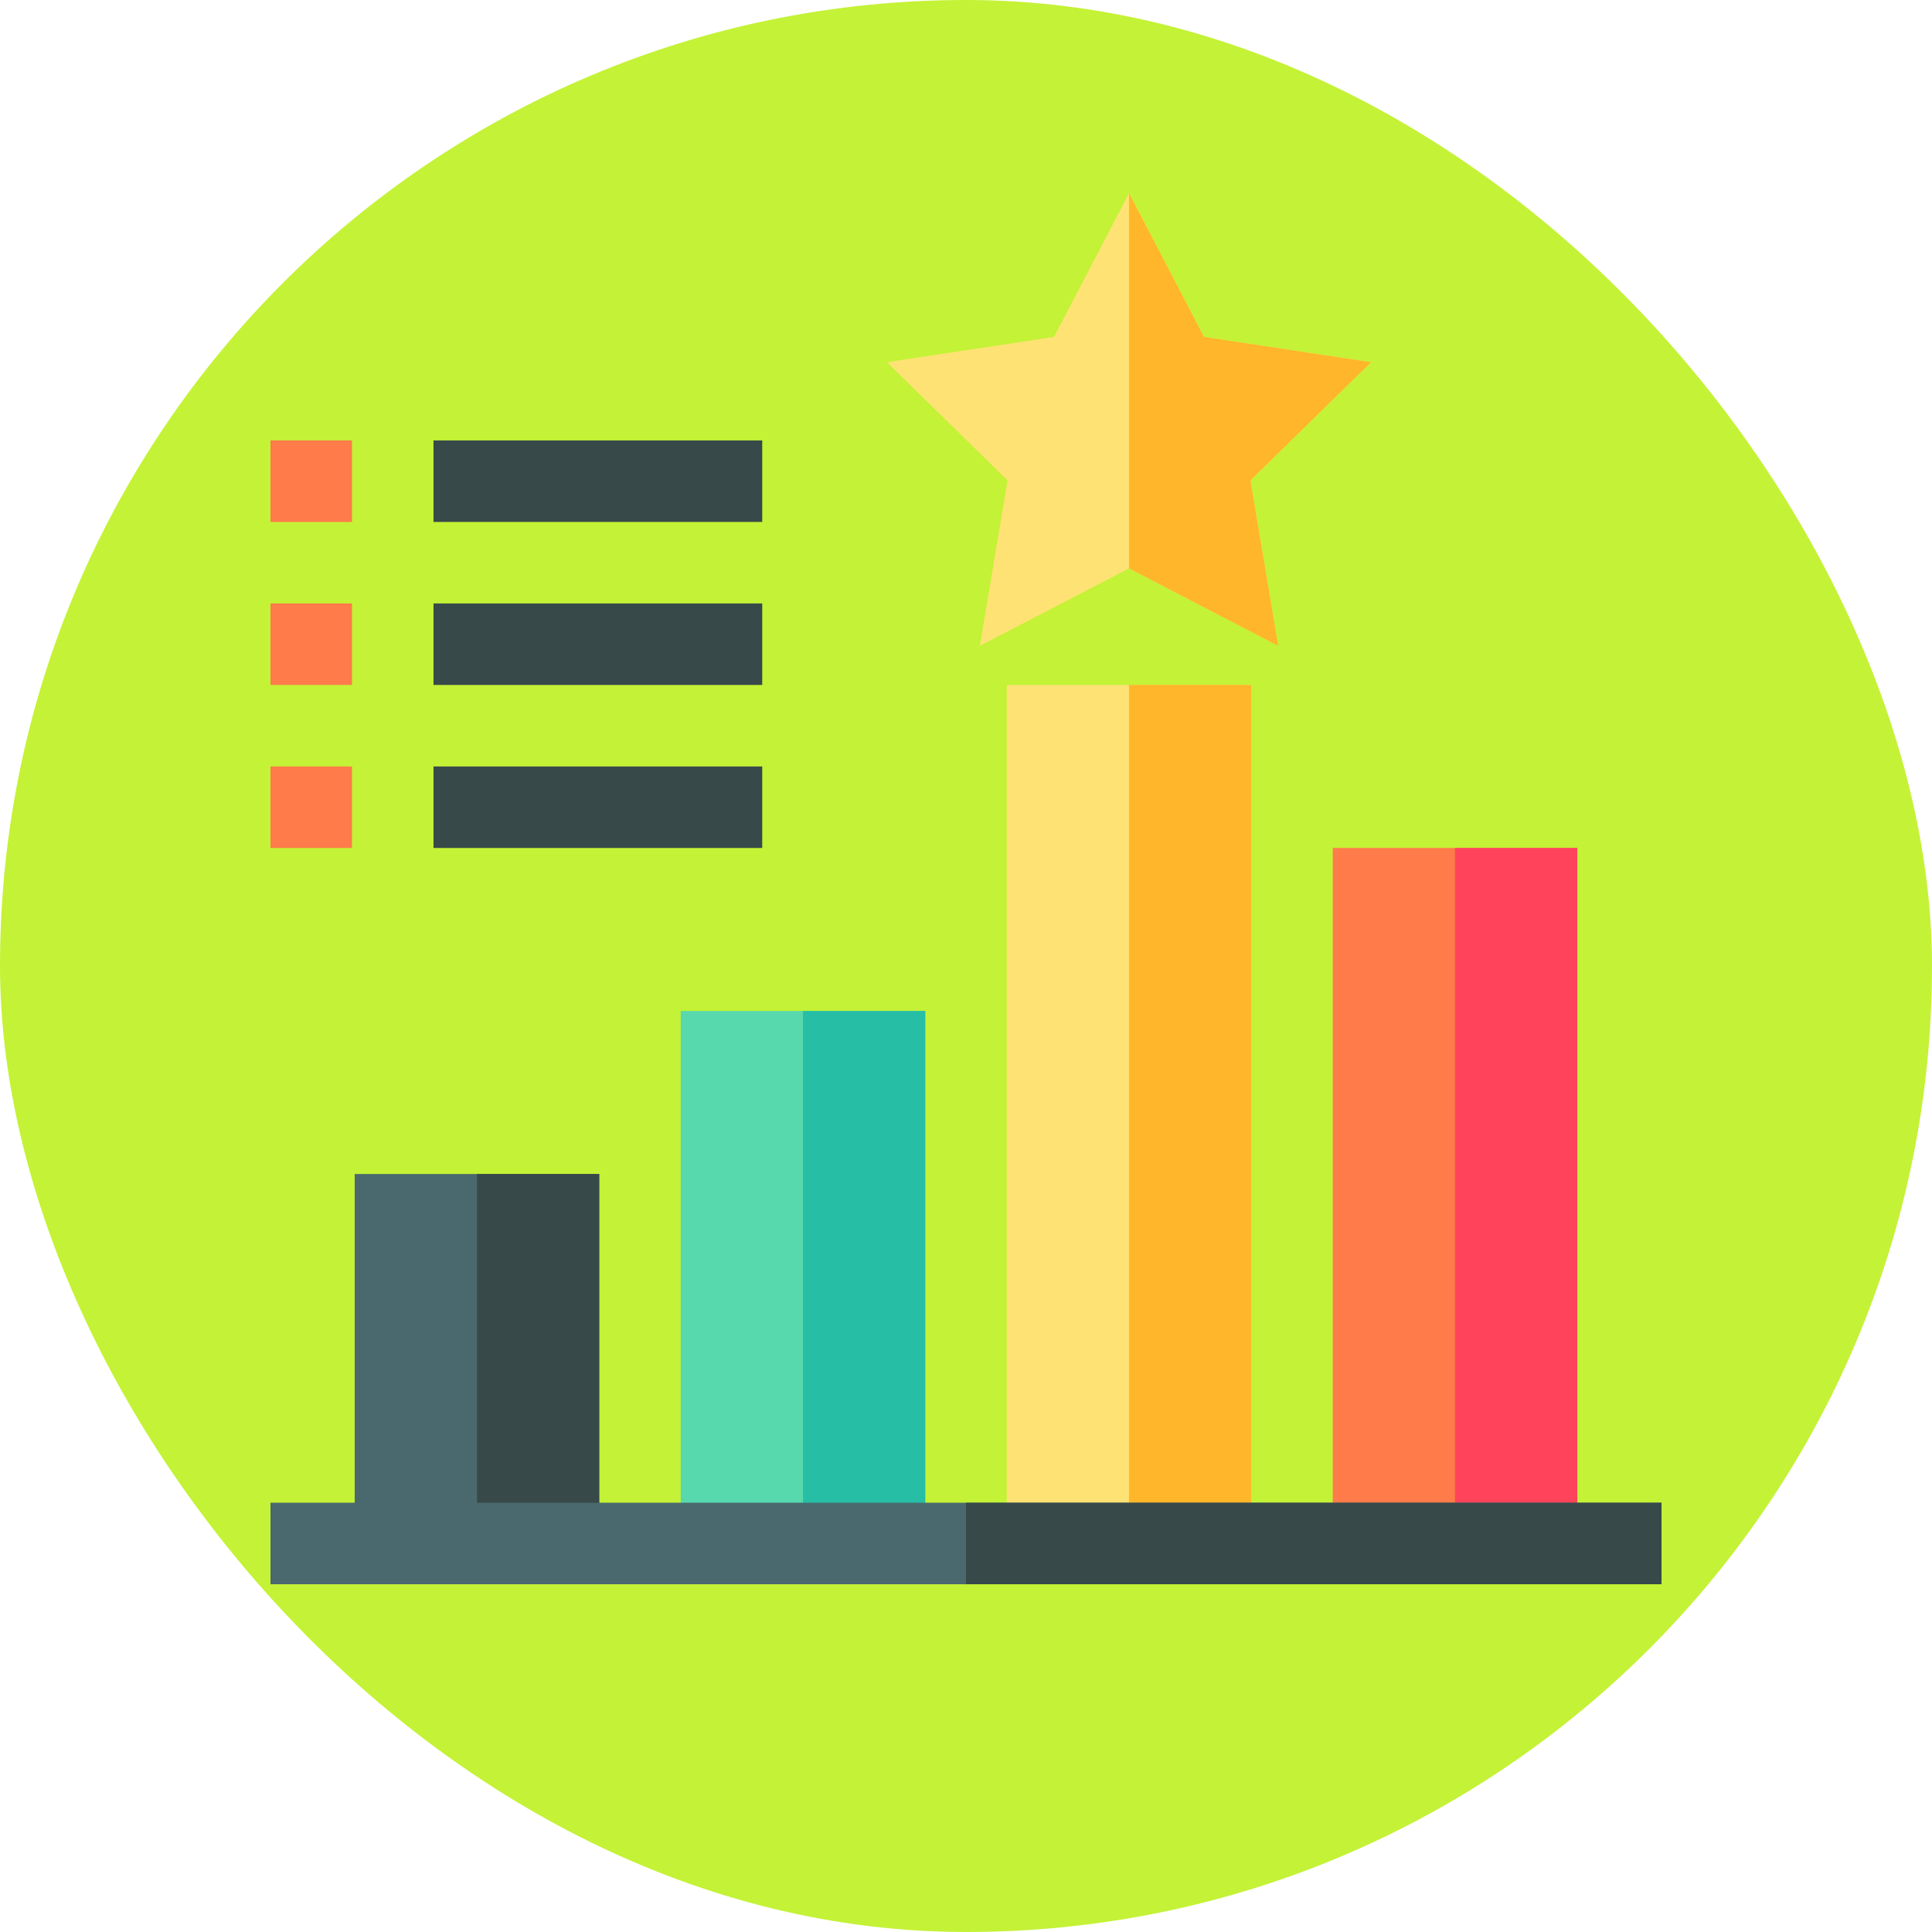
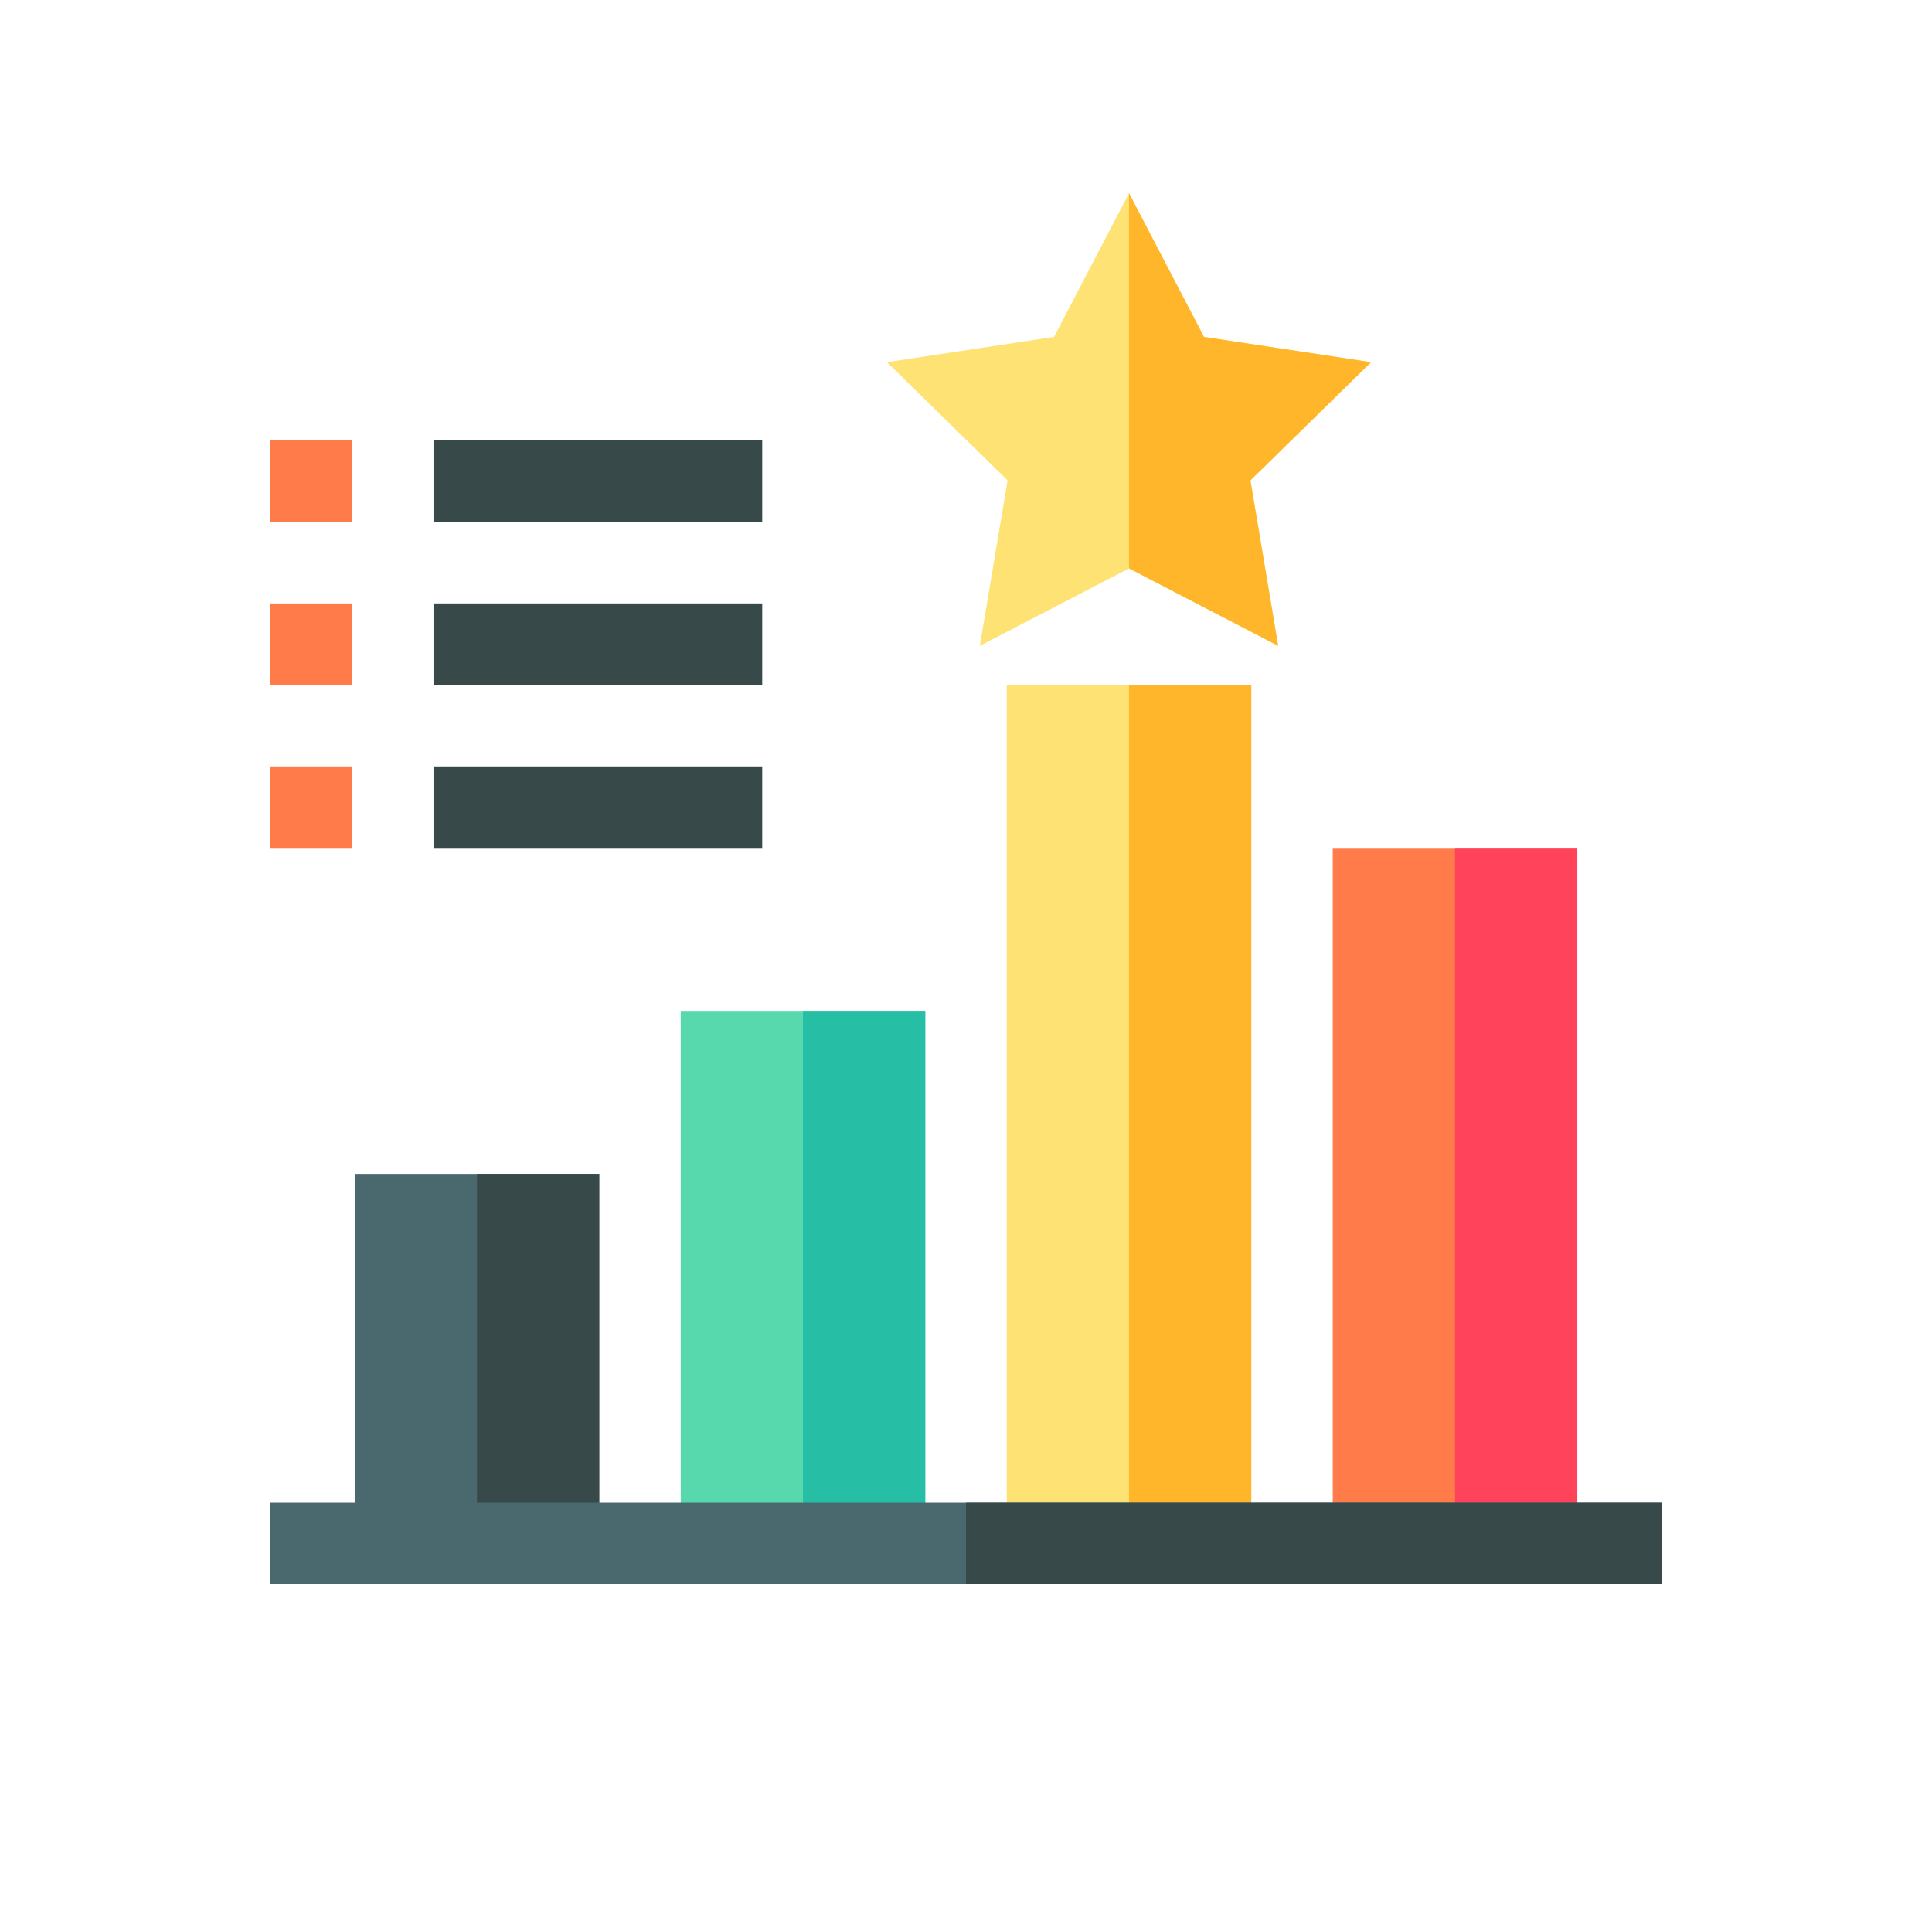
<svg xmlns="http://www.w3.org/2000/svg" width="100" height="100" viewBox="0 0 100 100" fill="none">
-   <rect width="100" height="100" rx="50" fill="#C4F236" />
  <g clip-path="url(#clip0_314_45)">
    <path d="M18.359 60.766H31.016V79.891H18.359V60.766Z" fill="#4A696F" />
    <path d="M24.688 60.766H31.016V79.891H24.688V60.766Z" fill="#384949" />
    <path d="M52.11 35.453H64.766V79.891H52.11V35.453ZM70.967 18.747L62.319 17.439L58.438 10L54.557 17.439L45.908 18.747L52.152 24.864L50.717 33.428L58.438 29.42L66.158 33.428L64.724 24.864L70.967 18.747Z" fill="#FFE274" />
    <path d="M58.438 35.453H64.766V79.891H58.438V35.453ZM64.723 24.864L66.158 33.428L58.438 29.42V10L62.319 17.439L70.967 18.747L64.723 24.864Z" fill="#FFB62A" />
    <path d="M68.984 43.891H81.641V79.891H68.984V43.891Z" fill="#FF7B4A" />
    <path d="M35.234 52.328H47.891V79.891H35.234V52.328Z" fill="#57D9AD" />
    <path d="M41.562 52.328H47.891V79.891H41.562V52.328Z" fill="#26BFA6" />
    <path d="M75.312 43.891H81.641V79.891H75.312V43.891Z" fill="#FF435B" />
    <path d="M14 77.781H86V82H14V77.781Z" fill="#4A696F" />
    <path d="M50 77.781H86V82H50V77.781Z" fill="#384949" />
    <path d="M14 22.797H18.219V27.016H14V22.797Z" fill="#FF7B4A" />
    <path d="M22.438 22.797H39.453V27.016H22.438V22.797Z" fill="#384949" />
    <path d="M14 31.234H18.219V35.453H14V31.234Z" fill="#FF7B4A" />
    <path d="M22.438 31.234H39.453V35.453H22.438V31.234Z" fill="#384949" />
    <path d="M14 39.672H18.219V43.891H14V39.672Z" fill="#FF7B4A" />
    <path d="M22.438 39.672H39.453V43.891H22.438V39.672Z" fill="#384949" />
  </g>
  <defs>
    <clipPath id="clip0_314_45">
      <rect width="72" height="72" fill="white" transform="translate(14 10)" />
    </clipPath>
  </defs>
</svg>